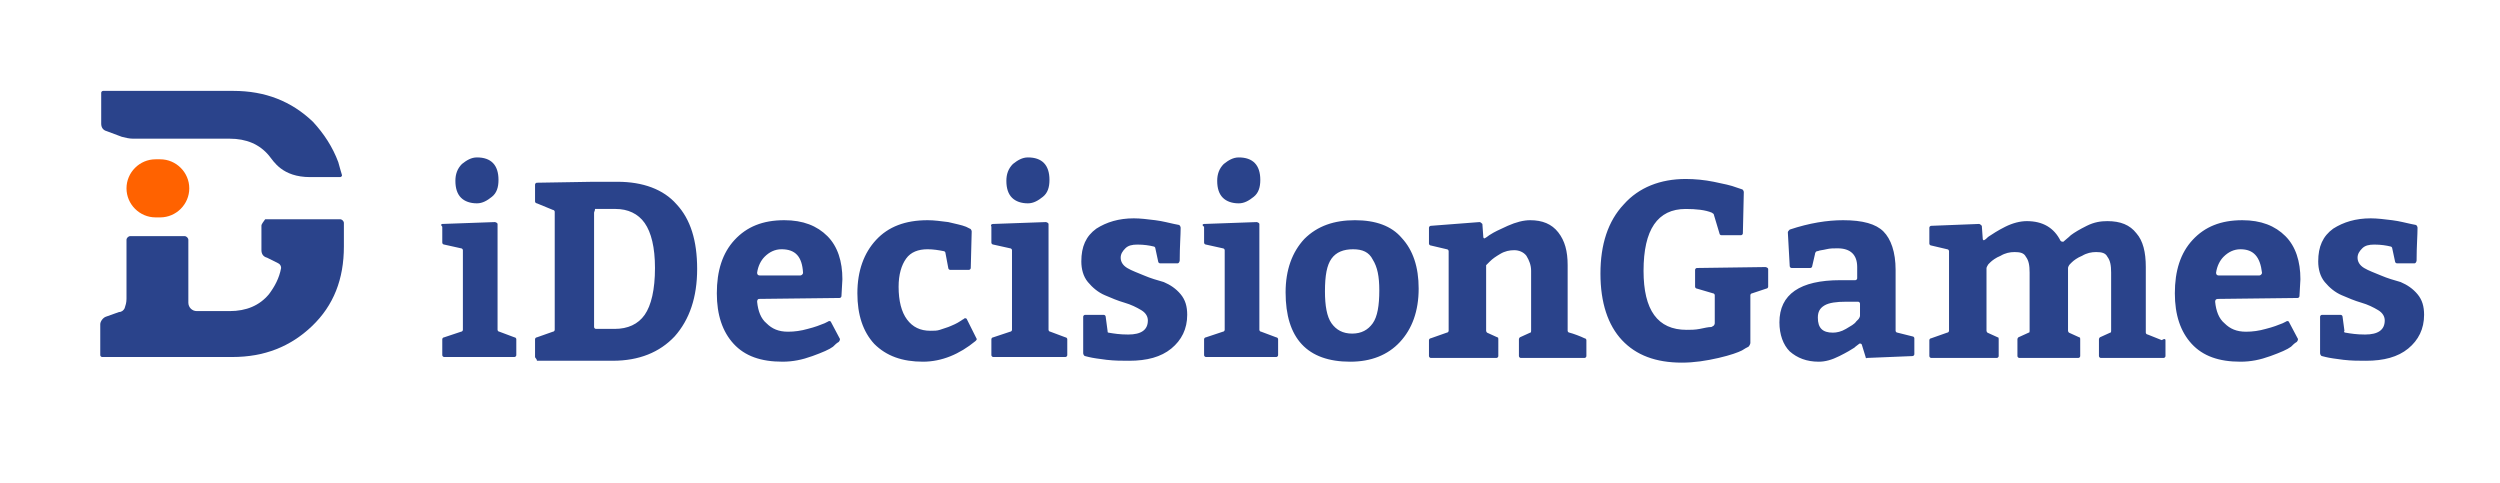
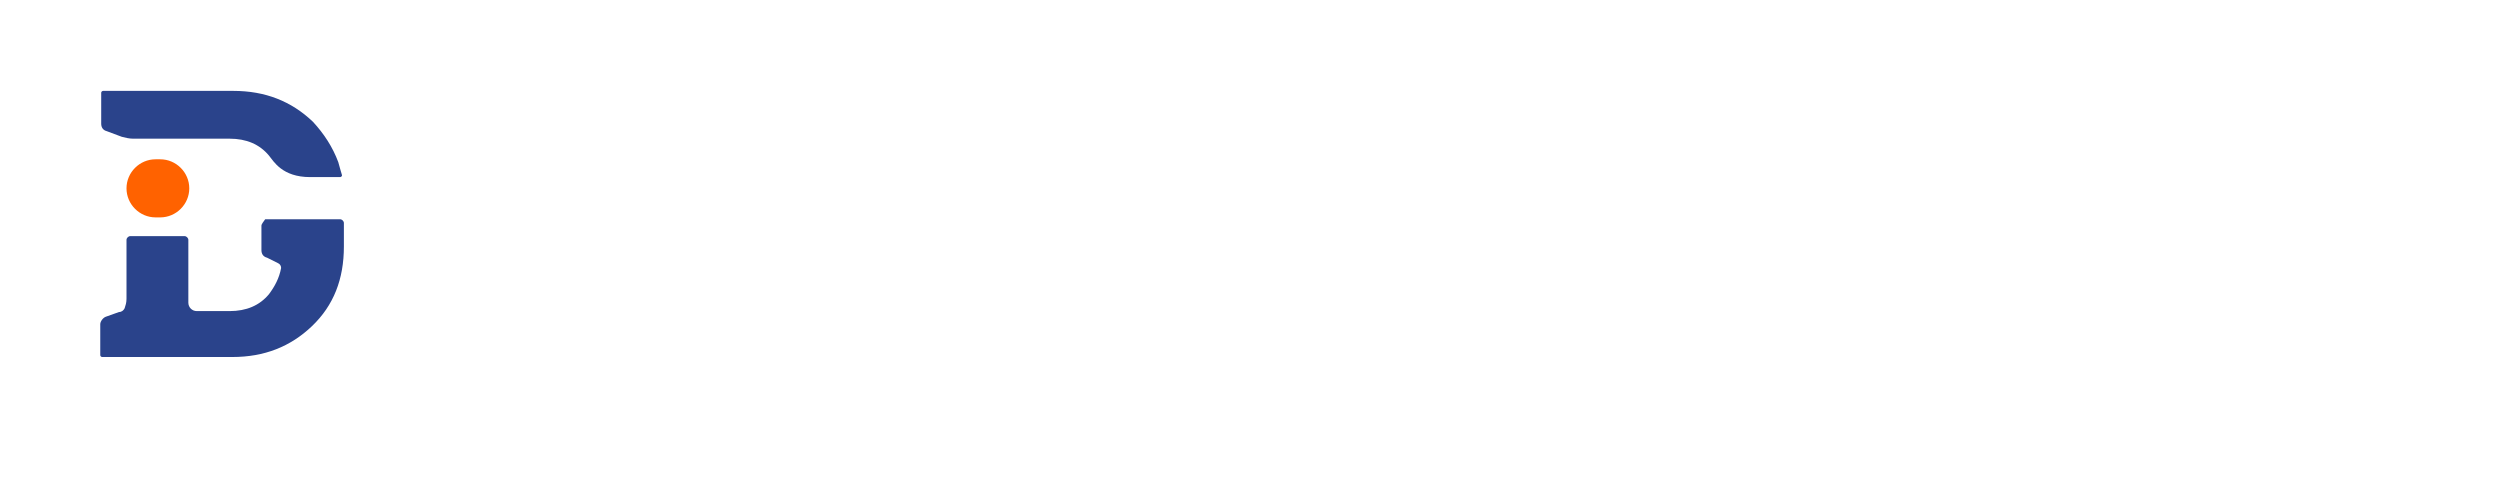
<svg xmlns="http://www.w3.org/2000/svg" viewBox="0 0 266.8 51.5">
-   <path fill="#2A438B" d="m47.2 23.9 5.6-.2c.1 0 .3.1.3.2v11.3c0 .1.1.2.2.2l1.6.6c.1 0 .2.1.2.2v1.7c0 .1-.1.2-.2.2h-7.5c-.1 0-.2-.1-.2-.2v-1.7c0-.1.1-.2.2-.2l1.8-.6c.1 0 .2-.1.2-.2v-8.5c0-.1-.1-.2-.2-.2l-1.8-.4c-.1 0-.2-.1-.2-.2v-1.7c-.2-.2-.1-.3 0-.3zm1.4-4.6c0-.7.2-1.3.7-1.8.5-.4 1-.7 1.6-.7 1.5 0 2.3.8 2.3 2.4 0 .8-.2 1.4-.7 1.8s-1 .7-1.6.7c-.7 0-1.3-.2-1.7-.6-.4-.4-.6-1-.6-1.8zm8.5 18.8v-1.9c0-.1.1-.2.2-.2l1.7-.6c.1 0 .2-.1.2-.2V22.6c0-.1-.1-.2-.2-.2l-1.7-.7c-.1 0-.2-.1-.2-.2v-1.8c0-.1.1-.2.2-.2l6-.1h2.6c2.7 0 4.9.8 6.3 2.4 1.5 1.6 2.2 3.9 2.2 6.9 0 3-.8 5.4-2.4 7.2-1.6 1.7-3.8 2.6-6.6 2.6h-8.1c0-.2-.2-.3-.2-.4zm6.3-15.4v12.2c0 .1.1.2.2.2h2c1.4 0 2.5-.5 3.2-1.5s1.1-2.7 1.1-5c0-2.2-.4-3.8-1.1-4.8-.7-1-1.8-1.5-3.1-1.5h-2.2c0 .2-.1.3-.1.4zm17.4 9.5c.1 1 .4 1.8 1 2.3.6.6 1.3.9 2.3.9.7 0 1.4-.1 2.1-.3.8-.2 1.3-.4 1.8-.6l.4-.2c.1-.1.3 0 .3.1l.9 1.7c.1.1 0 .3-.1.4-.2.1-.4.3-.6.5-.4.3-1.1.6-2.2 1s-2.1.6-3.2.6c-2.3 0-4-.6-5.2-1.9-1.2-1.3-1.8-3.1-1.8-5.4 0-2.4.6-4.3 1.9-5.7 1.3-1.4 3-2.1 5.3-2.1 2 0 3.5.6 4.6 1.7 1.1 1.1 1.6 2.7 1.6 4.6l-.1 1.8c0 .1-.1.2-.2.2l-8.6.1c-.1 0-.2.1-.2.3zm2.6-5.6c-.7 0-1.3.3-1.8.8-.4.4-.7 1-.8 1.7 0 .2.1.3.3.3h4.3c.1 0 .3-.1.3-.3-.1-1.7-.8-2.5-2.3-2.5zm20.8 9.5c.1.1 0 .2-.1.3-1.7 1.4-3.6 2.2-5.6 2.2-2.2 0-3.9-.6-5.2-1.9-1.2-1.3-1.8-3.1-1.8-5.4 0-2.4.7-4.3 2-5.7 1.3-1.4 3.1-2.1 5.5-2.1.7 0 1.4.1 2.2.2.8.2 1.4.3 1.9.5l.4.2c.1 0 .2.2.2.3l-.1 3.9c0 .1-.1.2-.2.2h-2c-.1 0-.2-.1-.2-.2l-.3-1.6c0-.1-.1-.2-.2-.2-.5-.1-1.1-.2-1.7-.2-1 0-1.8.3-2.3 1s-.8 1.7-.8 3c0 1.5.3 2.7.9 3.5.6.8 1.4 1.2 2.5 1.2.4 0 .7 0 1-.1l.9-.3s.5-.2.7-.3c.2-.1.4-.2.7-.4.1-.1.2-.1.3-.2.1-.1.3 0 .3.1l1 2zm1.8-12.2 5.6-.2c.1 0 .3.1.3.2v11.3c0 .1.1.2.2.2l1.6.6c.1 0 .2.1.2.2v1.7c0 .1-.1.2-.2.2H106c-.1 0-.2-.1-.2-.2v-1.7c0-.1.1-.2.2-.2l1.8-.6c.1 0 .2-.1.2-.2v-8.5c0-.1-.1-.2-.2-.2l-1.8-.4c-.1 0-.2-.1-.2-.2v-1.7c-.1-.2 0-.3.2-.3zm1.4-4.6c0-.7.2-1.3.7-1.8.5-.4 1-.7 1.6-.7 1.5 0 2.3.8 2.3 2.4 0 .8-.2 1.4-.7 1.8s-1 .7-1.6.7c-.7 0-1.3-.2-1.7-.6-.4-.4-.6-1-.6-1.8zm10.9 16.2c.6.1 1.2.2 2.1.2 1.4 0 2.1-.5 2.1-1.5 0-.4-.2-.8-.7-1.1-.5-.3-1.1-.6-1.8-.8-.7-.2-1.4-.5-2.1-.8-.7-.3-1.3-.8-1.8-1.4-.5-.6-.7-1.4-.7-2.2 0-1.6.5-2.7 1.6-3.5 1.1-.7 2.4-1.1 4-1.1.7 0 1.5.1 2.3.2s1.5.3 2 .4l.5.1c.1 0 .2.2.2.3 0 .8-.1 2-.1 3.5 0 .1-.1.3-.2.3h-1.9c-.1 0-.2-.1-.2-.2l-.3-1.4c0-.1-.1-.2-.2-.2-.4-.1-1-.2-1.7-.2-.6 0-1 .1-1.3.4s-.5.6-.5 1 .2.8.7 1.1 1.1.5 1.8.8 1.4.5 2.1.7c.7.3 1.3.7 1.8 1.3.5.6.7 1.3.7 2.2 0 1.5-.6 2.7-1.7 3.6-1.1.9-2.6 1.3-4.5 1.3-.8 0-1.5 0-2.4-.1-.8-.1-1.5-.2-1.9-.3l-.4-.1c-.1 0-.2-.2-.2-.3v-3.9c0-.1.1-.2.2-.2h2c.1 0 .2.1.2.2l.2 1.5c0 .1 0 .2.1.2zm10.2-11.6 5.6-.2c.1 0 .3.1.3.2v11.3c0 .1.1.2.2.2l1.6.6c.1 0 .2.1.2.2v1.7c0 .1-.1.2-.2.2h-7.5c-.1 0-.2-.1-.2-.2v-1.7c0-.1.1-.2.2-.2l1.8-.6c.1 0 .2-.1.2-.2v-8.5c0-.1-.1-.2-.2-.2l-1.8-.4c-.1 0-.2-.1-.2-.2v-1.7c-.3-.2-.1-.3 0-.3zm1.4-4.6c0-.7.2-1.3.7-1.8.5-.4 1-.7 1.6-.7 1.5 0 2.3.8 2.3 2.4 0 .8-.2 1.4-.7 1.8s-1 .7-1.6.7c-.7 0-1.3-.2-1.7-.6-.4-.4-.6-1-.6-1.8zm14.7 4.2c2.2 0 3.9.6 5 1.9 1.2 1.3 1.8 3.1 1.8 5.4 0 2.4-.7 4.3-2 5.7-1.3 1.4-3.1 2.1-5.3 2.1-4.6 0-6.9-2.5-6.9-7.4 0-2.4.7-4.3 2-5.7 1.4-1.4 3.2-2 5.4-2zm-.2 3.1c-1 0-1.8.3-2.3 1-.5.7-.7 1.8-.7 3.5 0 1.5.2 2.7.7 3.4s1.2 1.1 2.2 1.1 1.7-.4 2.2-1.1c.5-.7.7-1.9.7-3.5 0-1.5-.2-2.5-.7-3.3-.4-.8-1.1-1.1-2.1-1.1zm13.5-2.9c.1 0 .2.1.3.2l.1 1.4c0 .1.1.2.2.1.2-.1.4-.3.6-.4.3-.2.9-.5 1.8-.9s1.7-.6 2.4-.6c1.3 0 2.3.4 3 1.3.7.9 1 2 1 3.5v7c0 .1.1.2.2.2.4.1 1.2.4 1.6.6.1 0 .2.1.2.2V38c0 .1-.1.2-.2.2h-6.8c-.1 0-.2-.1-.2-.2v-1.8c0-.1.1-.2.1-.2l1.1-.5c.1 0 .1-.1.1-.2v-6.4c0-.6-.2-1.1-.5-1.6-.3-.4-.8-.6-1.3-.6s-1 .1-1.5.4c-.5.3-.8.5-1.1.8l-.4.4v7c0 .1.1.2.1.2l1.1.5c.1 0 .1.1.1.2V38c0 .1-.1.2-.2.2h-7c-.1 0-.2-.1-.2-.2v-1.7c0-.1.1-.2.2-.2l1.7-.6c.1 0 .2-.1.2-.2v-8.5c0-.1-.1-.2-.2-.2l-1.7-.4c-.1 0-.2-.1-.2-.2v-1.7c0-.1.1-.2.2-.2l5.2-.4zm22-1.4c-3 0-4.5 2.2-4.5 6.6 0 4.2 1.5 6.3 4.6 6.3.4 0 .9 0 1.4-.1s.9-.2 1.2-.2c0 0 .1 0 .2-.1.1 0 .2-.2.2-.3v-3c0-.1-.1-.2-.2-.2l-1.7-.5c-.1 0-.2-.1-.2-.2v-1.8c0-.1.1-.2.2-.2l7.3-.1c.1 0 .3.1.3.2v1.9c0 .1-.1.2-.2.2l-1.5.5c-.1 0-.2.1-.2.2v5.1c0 .1-.1.3-.2.4-.2.1-.4.2-.7.4-.4.2-1.2.5-2.5.8-1.3.3-2.6.5-3.9.5-2.8 0-4.9-.8-6.4-2.4s-2.3-4-2.3-7.1c0-3.1.8-5.6 2.5-7.4 1.6-1.8 3.9-2.7 6.6-2.7 1 0 2 .1 3 .3 1 .2 1.9.4 2.4.6l.6.2c.1 0 .2.2.2.3l-.1 4.4c0 .1-.1.2-.2.2h-2.1c-.1 0-.2-.1-.2-.2l-.6-2c0-.1-.1-.1-.2-.2-.7-.3-1.7-.4-2.8-.4zm19.2 15.8-.4-1.3c0-.1-.2-.2-.3-.1-.1.1-.3.2-.5.4-.3.2-.8.5-1.6.9s-1.5.6-2.2.6c-1.3 0-2.3-.4-3.1-1.1-.7-.7-1.1-1.8-1.1-3.1 0-3 2.2-4.5 6.5-4.5h1.6c.1 0 .2-.1.2-.2v-1.2c0-1.3-.7-2-2.1-2-.4 0-.8 0-1.2.1-.4.1-.7.1-.9.2h-.1s-.2.1-.2.3l-.3 1.3c0 .1-.1.2-.2.2h-2c-.1 0-.2-.1-.2-.2l-.2-3.6c0-.1.1-.2.2-.3 2.1-.7 4-1 5.7-1 2.1 0 3.5.4 4.3 1.2s1.3 2.2 1.3 4.1v6.5c0 .1.1.2.2.2l1.6.4c.1 0 .2.1.2.2v1.7c0 .1-.1.2-.2.2l-4.9.2c0 .1-.1 0-.1-.1zm-3.5-2.6c.4 0 .9-.1 1.4-.4.5-.3.9-.5 1.1-.8l.2-.2c.1-.1.2-.3.2-.4v-1.3c0-.1-.1-.2-.2-.2H197c-1 0-1.8.1-2.3.4-.5.3-.7.7-.7 1.3 0 1.1.5 1.6 1.6 1.6zm35.5.8V38c0 .1-.1.2-.2.2h-6.7c-.1 0-.2-.1-.2-.2v-1.8c0-.1.1-.2.1-.2l1.1-.5c.1 0 .1-.1.1-.2v-6.2c0-.8-.1-1.3-.4-1.7-.2-.4-.6-.5-1.2-.5-.5 0-1 .1-1.5.4-.5.2-.9.5-1.1.7l-.2.2c-.1.1-.2.3-.2.4v6.7c0 .1.1.2.1.2l1.1.5c.1 0 .1.1.1.2V38c0 .1-.1.2-.2.2h-6.3c-.1 0-.2-.1-.2-.2v-1.8c0-.1.1-.2.1-.2l1.1-.5c.1 0 .1-.1.1-.2v-6.2c0-.8-.1-1.3-.4-1.7-.2-.4-.6-.5-1.2-.5-.5 0-1 .1-1.5.4-.5.2-.9.5-1.1.7l-.2.2s-.2.3-.2.4v6.7c0 .1.1.2.1.2l1.1.5c.1 0 .1.1.1.2V38c0 .1-.1.2-.2.2h-7c-.1 0-.2-.1-.2-.2v-1.7c0-.1.1-.2.2-.2l1.7-.6c.1 0 .2-.1.2-.2v-8.5c0-.1-.1-.2-.2-.2l-1.7-.4c-.1 0-.2-.1-.2-.2v-1.7c0-.1.1-.2.2-.2l5.1-.2c.1 0 .2.1.3.2l.1 1.4c0 .1.1.2.2.1.2-.1.3-.3.5-.4.3-.2.9-.6 1.7-1 .8-.4 1.6-.6 2.3-.6 1.7 0 2.9.7 3.6 2.1.1.1.2.1.3.1.2-.2.5-.4.8-.7.4-.3.9-.6 1.7-1 .8-.4 1.5-.5 2.2-.5 1.4 0 2.4.4 3.1 1.3.7.8 1 2 1 3.6v7c0 .1.1.2.2.2l1.5.6c.3-.2.4-.1.4 0zm5.3-4.1c.1 1 .4 1.8 1 2.3.6.6 1.3.9 2.3.9.7 0 1.4-.1 2.1-.3.8-.2 1.3-.4 1.8-.6l.4-.2c.1-.1.3 0 .3.1l.9 1.7c.1.1 0 .3-.1.4-.2.1-.4.3-.6.5-.4.3-1.1.6-2.2 1s-2.1.6-3.2.6c-2.3 0-4-.6-5.2-1.9-1.2-1.3-1.8-3.1-1.8-5.4 0-2.4.6-4.3 1.9-5.7 1.3-1.4 3-2.1 5.3-2.1 2 0 3.5.6 4.6 1.7 1.1 1.1 1.6 2.7 1.6 4.6l-.1 1.8c0 .1-.1.2-.2.2l-8.5.1c-.2 0-.3.1-.3.3zm2.7-5.6c-.7 0-1.3.3-1.8.8-.4.4-.7 1-.8 1.7 0 .2.1.3.3.3h4.3c.1 0 .3-.1.3-.3-.2-1.7-.9-2.5-2.3-2.5zm11.2 8.9c.6.1 1.2.2 2.1.2 1.4 0 2.1-.5 2.1-1.5 0-.4-.2-.8-.7-1.1-.5-.3-1.1-.6-1.8-.8-.7-.2-1.4-.5-2.1-.8-.7-.3-1.3-.8-1.8-1.4-.5-.6-.7-1.4-.7-2.2 0-1.6.5-2.7 1.6-3.5 1.1-.7 2.4-1.1 4-1.1.7 0 1.5.1 2.3.2.8.1 1.5.3 2 .4l.5.1c.1 0 .2.2.2.3 0 .8-.1 2-.1 3.5 0 .1-.1.3-.2.3h-1.9c-.1 0-.2-.1-.2-.2l-.3-1.4c0-.1-.1-.2-.2-.2-.4-.1-1-.2-1.7-.2-.6 0-1 .1-1.3.4s-.5.6-.5 1 .2.8.7 1.1 1.1.5 1.8.8 1.4.5 2.1.7c.7.3 1.3.7 1.8 1.3.5.6.7 1.3.7 2.2 0 1.5-.6 2.7-1.7 3.6-1.1.9-2.6 1.3-4.5 1.3-.8 0-1.5 0-2.4-.1-.8-.1-1.5-.2-1.9-.3l-.4-.1c-.1 0-.2-.2-.2-.3v-3.9c0-.1.1-.2.2-.2h2c.1 0 .2.1.2.2l.2 1.5c-.1.1 0 .2.1.2z" />
  <path fill="#FF6200" d="M17.1 17h-.5c-1.7 0-3.1 1.4-3.1 3.1 0 1.7 1.4 3.1 3.1 3.1h.5c1.7 0 3.1-1.4 3.1-3.1 0-1.7-1.4-3.1-3.1-3.1z" />
  <path fill="#2A438B" d="M27.9 24.1v2.6c0 .4.2.7.6.8l1.2.6c.2.1.3.3.3.5-.2 1.1-.7 2-1.3 2.8-1 1.2-2.4 1.8-4.2 1.8H21c-.5 0-.9-.4-.9-.9v-6.7c0-.2-.2-.4-.4-.4h-5.8c-.2 0-.4.2-.4.4v6.3c0 .4-.1.7-.2 1-.1.2-.3.4-.6.4l-1.4.5c-.3.1-.6.5-.6.8v3.3c0 .1.1.2.2.2h13.9c3.4 0 6.2-1.1 8.5-3.3 2.3-2.2 3.4-5 3.4-8.5v-2.5c0-.2-.2-.4-.4-.4h-8c-.2.3-.4.5-.4.7zm8.2-6.8c-.6-1.6-1.5-3-2.7-4.3-2.3-2.2-5.1-3.3-8.5-3.3H11c-.1 0-.2.1-.2.2v3.3c0 .4.2.7.6.8l1.6.6c.4.1.8.2 1.2.2h10.3c1.8 0 3.2.6 4.2 1.8.5.6 1.4 2.3 4.4 2.3h3.2c.1 0 .2-.1.2-.2-.1-.3-.2-.7-.4-1.4z" />
</svg>